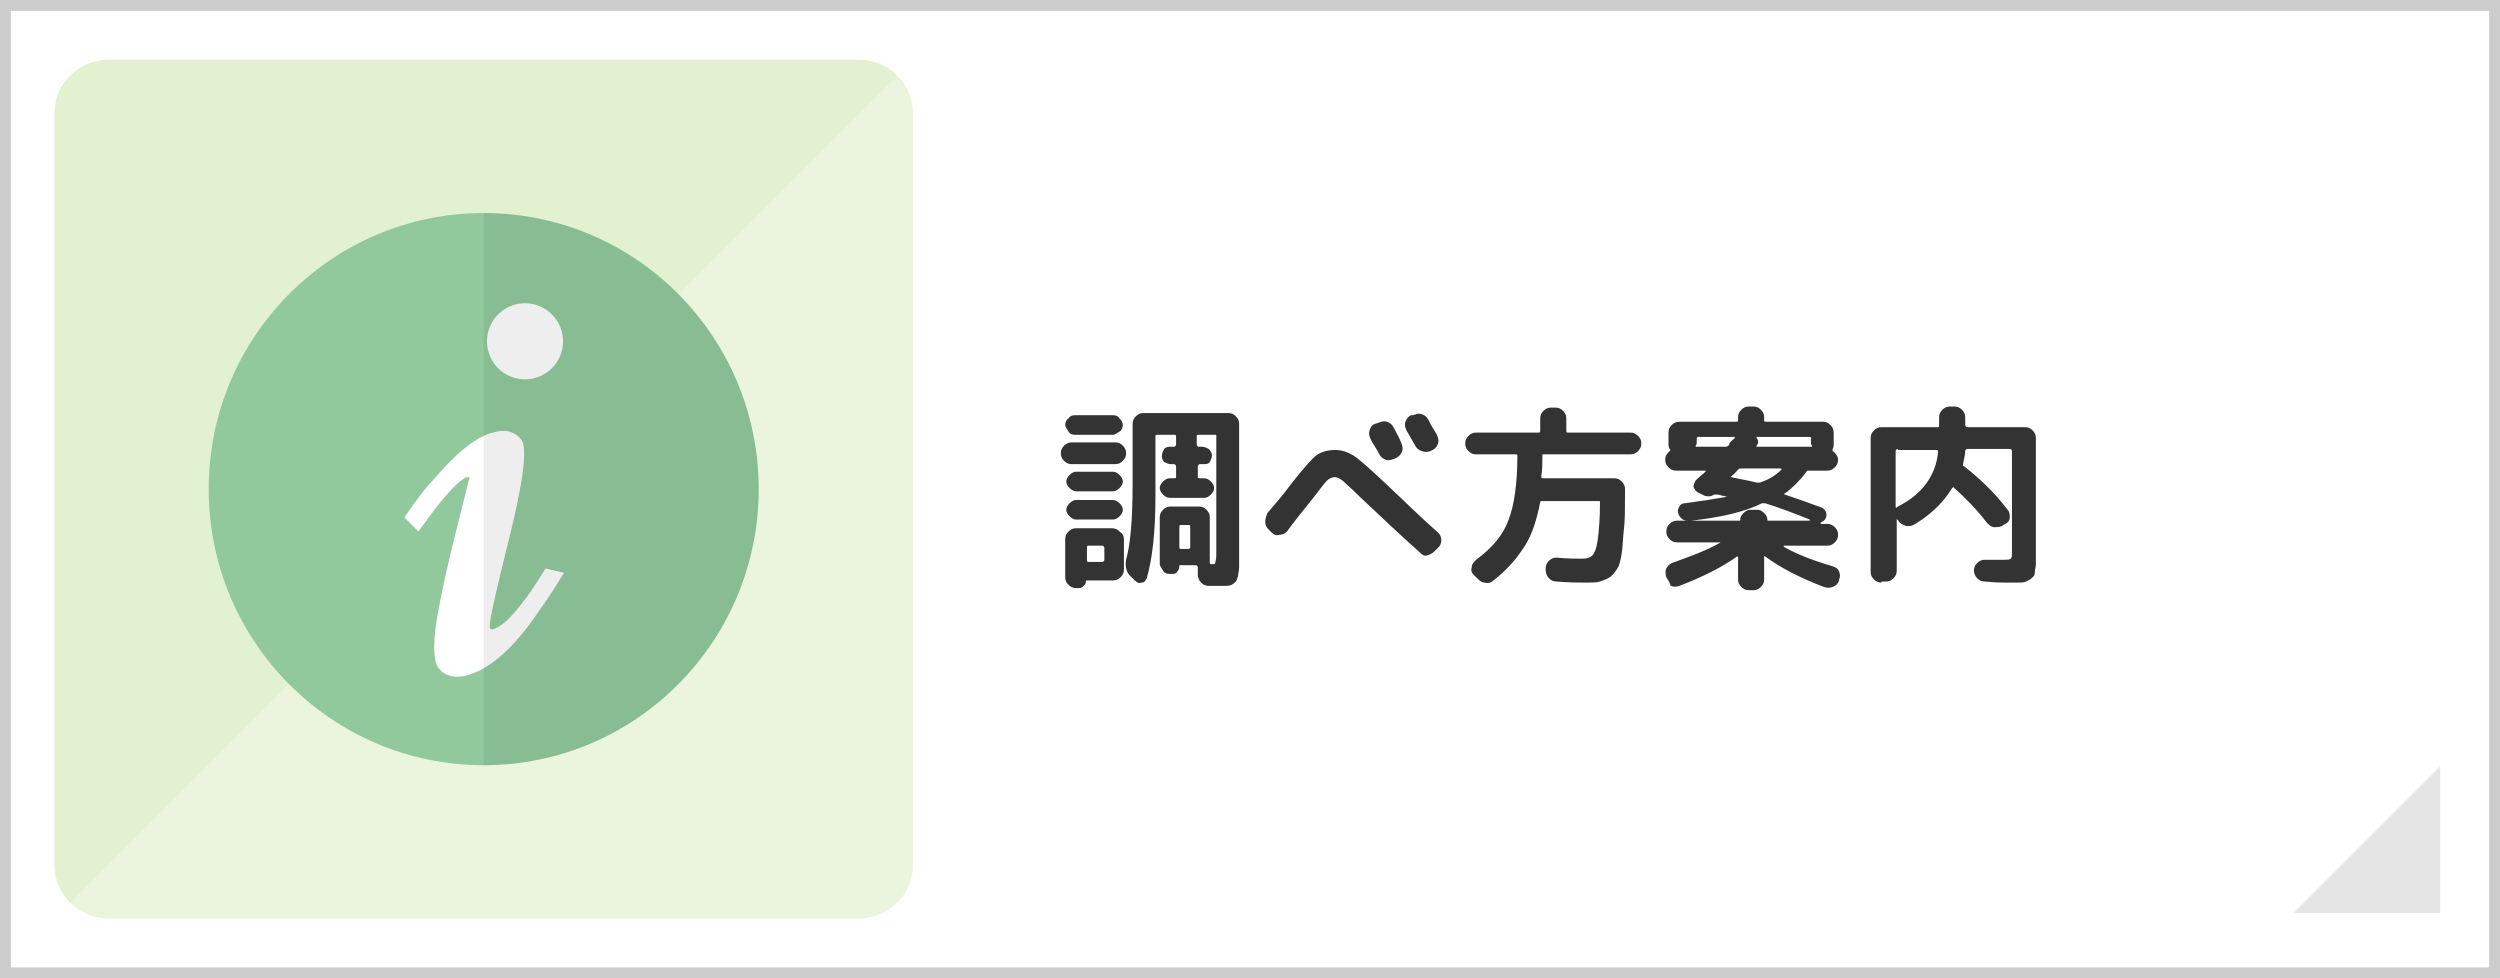
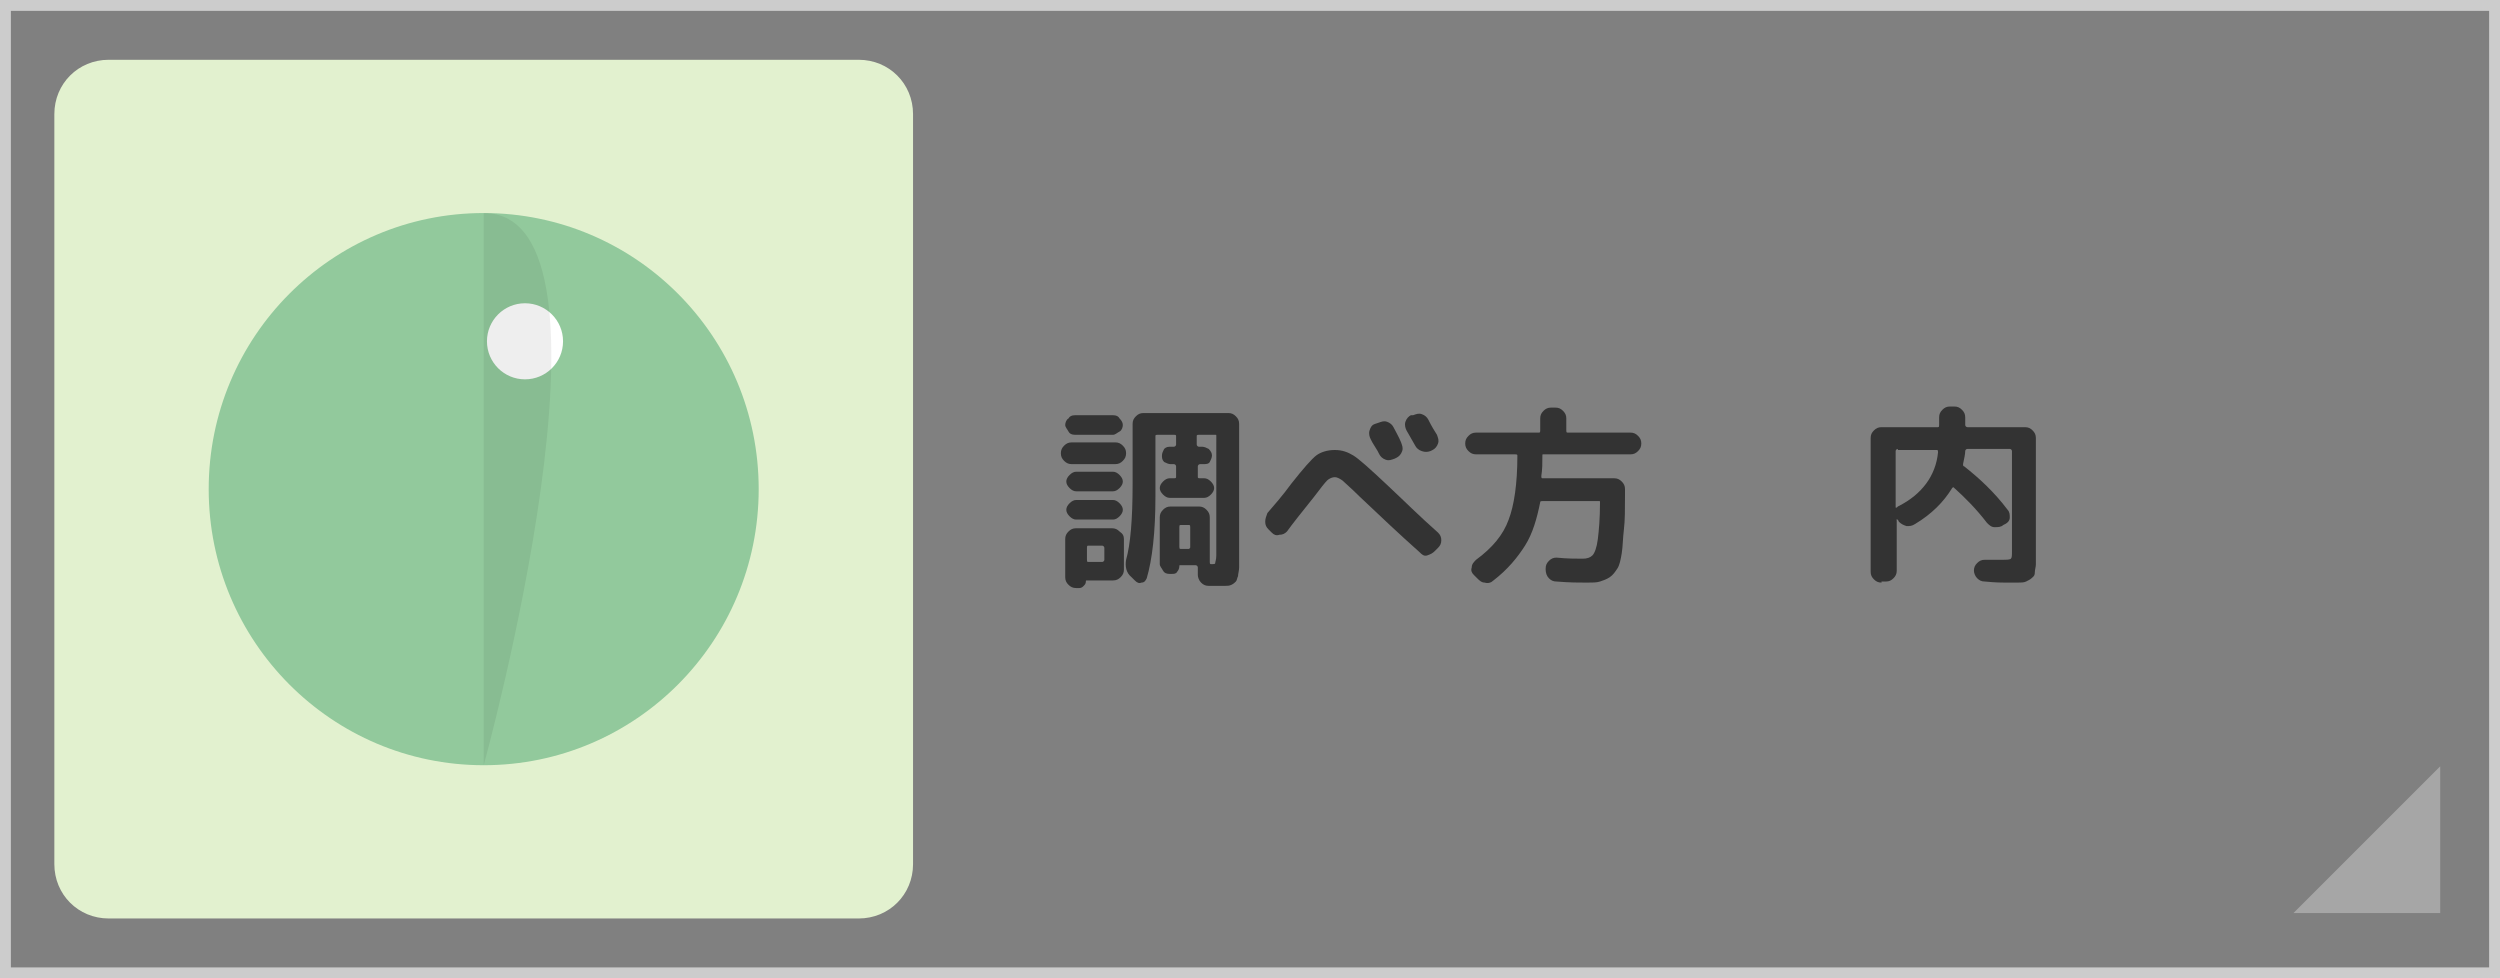
<svg xmlns="http://www.w3.org/2000/svg" version="1.1" id="base" x="0px" y="0px" width="230px" height="90px" preserveAspectRatio="xMinYMid" viewBox="0 0 230 90" style="enable-background:new 0 0 230 90;" xml:space="preserve">
  <rect x="0" y="0" width="230" height="90" fill="#808080" stroke="none" />
  <style type="text/css">
	.st0{fill:#FFFFFF;}
	.st1{fill:#CCCCCC;}
	.st2{fill:#333333;}
	.st3{fill:#E2F1CF;}
	.st4{opacity:0.3;}
	.st5{opacity:0.5;fill:#CCCCCC;}
	.st6{fill:#92C99C;}
	.st7{opacity:7.000000e-02;fill:#040000;}
</style>
  <g>
    <g>
-       <rect x="0.5" y="0.5" class="st0" width="229" height="89" />
      <path class="st1" d="M229,1v88H1V1H229 M230,0H0v90h230V0L230,0z" />
    </g>
    <g>
      <path class="st2" d="M98.6,42.7c-0.3,0-0.5-0.1-0.7-0.3c-0.2-0.2-0.3-0.4-0.3-0.7c0-0.3,0.1-0.5,0.3-0.7c0.2-0.2,0.4-0.3,0.7-0.3    h4c0.3,0,0.5,0.1,0.7,0.3c0.2,0.2,0.3,0.4,0.3,0.7c0,0.3-0.1,0.5-0.3,0.7c-0.2,0.2-0.4,0.3-0.7,0.3H98.6z M98.9,38.2h3.5    c0.3,0,0.5,0.1,0.6,0.3c0.2,0.2,0.3,0.4,0.3,0.6s-0.1,0.5-0.3,0.6s-0.4,0.3-0.6,0.3h-3.5c-0.3,0-0.5-0.1-0.6-0.3S98,39.3,98,39.1    s0.1-0.5,0.3-0.6C98.4,38.3,98.6,38.2,98.9,38.2z M103.4,49.6v2.8c0,0.3-0.1,0.5-0.3,0.7c-0.2,0.2-0.4,0.3-0.7,0.3H100    c-0.1,0-0.1,0-0.1,0.1c0,0.2-0.1,0.3-0.2,0.4c-0.1,0.1-0.2,0.2-0.4,0.2H99c-0.3,0-0.5-0.1-0.7-0.3c-0.2-0.2-0.3-0.4-0.3-0.7v-3.5    c0-0.3,0.1-0.5,0.3-0.7c0.2-0.2,0.4-0.3,0.7-0.3h3.3c0.3,0,0.5,0.1,0.7,0.3C103.3,49.1,103.4,49.3,103.4,49.6z M99,45.2    c-0.2,0-0.4-0.1-0.6-0.3s-0.3-0.4-0.3-0.6c0-0.2,0.1-0.4,0.3-0.6c0.2-0.2,0.4-0.3,0.6-0.3h3.4c0.2,0,0.4,0.1,0.6,0.3    c0.2,0.2,0.3,0.4,0.3,0.6c0,0.2-0.1,0.4-0.3,0.6s-0.4,0.3-0.6,0.3H99z M99,47.8c-0.2,0-0.4-0.1-0.6-0.3s-0.3-0.4-0.3-0.6    s0.1-0.4,0.3-0.6c0.2-0.2,0.4-0.3,0.6-0.3h3.4c0.2,0,0.4,0.1,0.6,0.3c0.2,0.2,0.3,0.4,0.3,0.6s-0.1,0.4-0.3,0.6s-0.4,0.3-0.6,0.3    H99z M101.6,51.5v-1.1c0-0.1-0.1-0.2-0.2-0.2h-1.3c-0.1,0-0.1,0.1-0.1,0.2v1.1c0,0.1,0,0.2,0.1,0.2h1.3    C101.5,51.7,101.6,51.6,101.6,51.5z M113,38c0.3,0,0.5,0.1,0.7,0.3c0.2,0.2,0.3,0.4,0.3,0.7V51c0,0.5,0,0.9,0,1.2    c0,0.3-0.1,0.6-0.1,0.8c-0.1,0.2-0.1,0.4-0.2,0.5s-0.2,0.2-0.4,0.3c-0.2,0.1-0.4,0.1-0.6,0.1c-0.2,0-0.5,0-0.9,0    c-0.2,0-0.4,0-0.6,0c-0.3,0-0.5-0.1-0.7-0.3c-0.2-0.2-0.3-0.5-0.3-0.7l0-0.7c0-0.1-0.1-0.2-0.2-0.2h-1.4c-0.1,0-0.1,0-0.1,0.1    c0,0.2-0.1,0.4-0.2,0.5c-0.1,0.2-0.3,0.2-0.5,0.2h-0.2c-0.3,0-0.5-0.1-0.6-0.3s-0.3-0.4-0.3-0.6v-4.3c0-0.3,0.1-0.5,0.3-0.7    c0.2-0.2,0.4-0.3,0.7-0.3h2.6c0.3,0,0.5,0.1,0.7,0.3c0.2,0.2,0.3,0.4,0.3,0.7v4.1c0,0.1,0,0.2,0.1,0.2c0.3,0,0.4,0,0.4-0.1    c0-0.1,0.1-0.3,0.1-0.7V40.1c0-0.1,0-0.1-0.1-0.1h-1.5c-0.1,0-0.2,0-0.2,0.1v0.8c0,0.1,0.1,0.2,0.2,0.2h0.3c0.2,0,0.4,0.1,0.6,0.2    c0.2,0.2,0.3,0.4,0.3,0.6c0,0.2-0.1,0.4-0.2,0.6s-0.4,0.2-0.6,0.2h-0.3c-0.1,0-0.2,0.1-0.2,0.2v1c0,0.1,0.1,0.1,0.2,0.1h0.4    c0.2,0,0.4,0.1,0.6,0.3s0.3,0.4,0.3,0.6c0,0.2-0.1,0.4-0.3,0.6s-0.4,0.3-0.6,0.3h-3.2c-0.2,0-0.4-0.1-0.6-0.3s-0.3-0.4-0.3-0.6    c0-0.2,0.1-0.4,0.3-0.6s0.4-0.3,0.6-0.3h0.4c0.1,0,0.2,0,0.2-0.1v-1c0-0.1-0.1-0.2-0.2-0.2h-0.3c-0.2,0-0.4-0.1-0.6-0.2    c-0.2-0.2-0.2-0.4-0.2-0.6c0-0.2,0.1-0.4,0.2-0.6c0.2-0.2,0.4-0.2,0.6-0.2h0.3c0.1,0,0.2-0.1,0.2-0.2v-0.8c0-0.1-0.1-0.1-0.2-0.1    h-1.5c-0.1,0-0.2,0-0.2,0.1v5.6c0,3.3-0.3,5.8-0.8,7.5c-0.1,0.2-0.2,0.4-0.5,0.4c-0.2,0.1-0.4,0-0.6-0.2l-0.3-0.3    c-0.5-0.4-0.6-1-0.5-1.6c0.4-1.4,0.6-3.7,0.6-7V39c0-0.3,0.1-0.5,0.3-0.7c0.2-0.2,0.4-0.3,0.7-0.3H113z M109.5,50.3v-1.8    c0-0.1,0-0.2-0.1-0.2h-0.8c-0.1,0-0.1,0.1-0.1,0.2v1.8c0,0.1,0,0.2,0.1,0.2h0.8C109.5,50.4,109.5,50.4,109.5,50.3z" />
      <path class="st2" d="M117,49l-0.3-0.3c-0.2-0.2-0.3-0.4-0.3-0.7c0-0.3,0.1-0.5,0.2-0.8c0.6-0.7,1.4-1.6,2.2-2.7    c1.1-1.4,1.9-2.3,2.3-2.6s1-0.5,1.7-0.5c0.7,0,1.2,0.2,1.7,0.5c0.5,0.3,1.5,1.2,3.1,2.7c1.5,1.4,3,2.9,4.7,4.4    c0.2,0.2,0.3,0.4,0.3,0.7s-0.1,0.5-0.3,0.7l-0.3,0.3c-0.2,0.2-0.4,0.3-0.7,0.4s-0.5-0.1-0.7-0.3c-1.8-1.6-3.6-3.3-5.5-5.1    c-0.8-0.8-1.4-1.3-1.6-1.5c-0.3-0.2-0.5-0.3-0.7-0.3c-0.2,0-0.5,0.1-0.7,0.3c-0.2,0.2-0.6,0.7-1.2,1.5c-1.2,1.5-2,2.5-2.5,3.2    c-0.2,0.2-0.4,0.3-0.7,0.3C117.4,49.3,117.2,49.2,117,49z M126.8,38.9c0.3-0.1,0.5-0.2,0.8-0.1s0.5,0.3,0.6,0.5    c0.2,0.4,0.5,0.9,0.7,1.4c0.1,0.3,0.2,0.5,0.1,0.8c-0.1,0.3-0.3,0.5-0.5,0.6l-0.2,0.1c-0.3,0.1-0.5,0.2-0.8,0.1s-0.5-0.3-0.6-0.5    c-0.1-0.2-0.2-0.4-0.4-0.7c-0.2-0.3-0.3-0.5-0.4-0.7c-0.1-0.2-0.2-0.5-0.1-0.8s0.2-0.5,0.5-0.6L126.8,38.9z M130,38.2    c0.3-0.1,0.5-0.2,0.8-0.1c0.3,0.1,0.5,0.3,0.6,0.5c0.3,0.6,0.6,1.1,0.8,1.4c0.1,0.3,0.2,0.5,0.1,0.8c-0.1,0.3-0.3,0.5-0.5,0.6    l-0.2,0.1c-0.3,0.1-0.5,0.1-0.8,0c-0.3-0.1-0.5-0.3-0.6-0.5l-0.8-1.4c-0.1-0.2-0.2-0.5-0.1-0.8c0.1-0.3,0.3-0.5,0.5-0.6L130,38.2z    " />
      <path class="st2" d="M135.8,41.8c-0.3,0-0.5-0.1-0.7-0.3c-0.2-0.2-0.3-0.4-0.3-0.7c0-0.3,0.1-0.5,0.3-0.7c0.2-0.2,0.4-0.3,0.7-0.3    h5.8c0.1,0,0.1-0.1,0.1-0.2v-1.1c0-0.3,0.1-0.5,0.3-0.7s0.4-0.3,0.7-0.3h0.4c0.3,0,0.5,0.1,0.7,0.3c0.2,0.2,0.3,0.4,0.3,0.7v1.1    c0,0.1,0,0.2,0.1,0.2h5.8c0.3,0,0.5,0.1,0.7,0.3c0.2,0.2,0.3,0.4,0.3,0.7c0,0.3-0.1,0.5-0.3,0.7s-0.4,0.3-0.7,0.3h-8    c-0.1,0-0.1,0-0.1,0.1c0,0.7,0,1.3-0.1,1.9c0,0.1,0,0.2,0.1,0.2h6.6c0.3,0,0.5,0.1,0.7,0.3s0.3,0.4,0.3,0.7v0.6    c0,1.2,0,2.3-0.1,3.1s-0.1,1.6-0.2,2.2c-0.1,0.6-0.2,1.1-0.4,1.4c-0.2,0.3-0.4,0.6-0.7,0.8c-0.3,0.2-0.6,0.3-0.9,0.4    s-0.7,0.1-1.2,0.1c-0.7,0-1.6,0-2.8-0.1c-0.3,0-0.5-0.1-0.7-0.3c-0.2-0.2-0.3-0.5-0.3-0.8l0-0.1c0-0.3,0.1-0.5,0.3-0.7    c0.2-0.2,0.4-0.3,0.7-0.3c1,0.1,1.8,0.1,2.4,0.1c0.4,0,0.7-0.1,0.9-0.3c0.2-0.2,0.4-0.7,0.5-1.5c0.1-0.8,0.2-1.9,0.2-3.4    c0-0.1,0-0.1-0.1-0.1h-5.2c-0.1,0-0.2,0-0.2,0.1c-0.3,1.5-0.7,2.9-1.4,4c-0.7,1.1-1.6,2.2-2.9,3.2c-0.2,0.2-0.5,0.3-0.8,0.2    c-0.3,0-0.5-0.2-0.7-0.4l-0.3-0.3c-0.2-0.2-0.3-0.4-0.2-0.7c0-0.3,0.2-0.5,0.4-0.7c1.5-1.1,2.5-2.3,3-3.7c0.5-1.3,0.8-3.3,0.8-5.9    c0-0.1-0.1-0.1-0.2-0.1H135.8z" />
-       <path class="st2" d="M153.3,53.1L153.3,53.1c-0.1-0.3-0.1-0.6,0-0.8c0.1-0.2,0.3-0.4,0.5-0.5c1.7-0.6,3.3-1.2,4.5-1.9c0,0,0,0,0,0    c0,0,0,0,0,0h-4c-0.3,0-0.5-0.1-0.7-0.3c-0.2-0.2-0.3-0.4-0.3-0.7c0-0.3,0.1-0.5,0.3-0.7s0.4-0.3,0.7-0.3h0.9    c-0.2,0-0.4-0.1-0.5-0.2s-0.3-0.3-0.3-0.5c-0.1-0.2,0-0.4,0.1-0.6s0.3-0.3,0.5-0.3c1.5-0.2,2.8-0.4,3.9-0.6c0,0,0,0,0,0    c0,0,0,0,0,0c-0.1,0-0.3-0.1-0.5-0.1c-0.2-0.1-0.4-0.1-0.6-0.1c0,0-0.1,0-0.1,0c-0.3,0.2-0.6,0.2-0.9,0.1l-0.6-0.3    c-0.2-0.1-0.3-0.3-0.4-0.5c0-0.2,0.1-0.4,0.2-0.6c0.4-0.4,0.7-0.6,0.9-0.8c0.1-0.1,0-0.1-0.1-0.1h-2.6c-0.3,0-0.5-0.1-0.7-0.3    c-0.2-0.2-0.3-0.4-0.3-0.7c0-0.4,0.2-0.6,0.4-0.8c0.1,0,0.1-0.1,0-0.2c-0.1-0.2-0.1-0.3-0.1-0.5v-1c0-0.3,0.1-0.5,0.3-0.7    c0.2-0.2,0.4-0.3,0.7-0.3h5.2c0.1,0,0.2,0,0.2-0.1v-0.3c0-0.3,0.1-0.5,0.3-0.7c0.2-0.2,0.4-0.3,0.7-0.3h0.4c0.3,0,0.5,0.1,0.7,0.3    c0.2,0.2,0.3,0.4,0.3,0.7v0.3c0,0.1,0.1,0.1,0.2,0.1h5.2c0.3,0,0.5,0.1,0.7,0.3c0.2,0.2,0.3,0.4,0.3,0.7v1c0,0.2,0,0.4-0.1,0.5    c0,0.1,0,0.1,0,0.2c0.3,0.2,0.5,0.5,0.5,0.8c0,0.3-0.1,0.5-0.3,0.7c-0.2,0.2-0.4,0.3-0.7,0.3h-1.7c-0.1,0-0.2,0-0.2,0.1    c-0.6,0.8-1.3,1.5-2,2c-0.1,0-0.1,0.1,0,0.1c1.2,0.4,2.3,0.8,3.4,1.2c0.2,0.1,0.4,0.3,0.4,0.5c0.1,0.2,0,0.4-0.1,0.6    c-0.1,0.1-0.3,0.2-0.4,0.3c0,0,0,0,0,0.1h0.6c0.3,0,0.5,0.1,0.7,0.3c0.2,0.2,0.3,0.4,0.3,0.7c0,0.3-0.1,0.5-0.3,0.7    c-0.2,0.2-0.4,0.3-0.7,0.3h-4c0,0,0,0,0,0c0,0,0,0,0,0.1c1.2,0.7,2.8,1.3,4.5,1.8c0.3,0.1,0.5,0.2,0.6,0.5c0.1,0.2,0.1,0.5,0,0.7    l0,0.1c-0.1,0.3-0.3,0.5-0.6,0.6c-0.3,0.1-0.5,0.1-0.8,0c-2.1-0.8-3.9-1.7-5.4-2.8c-0.1-0.1-0.1,0-0.1,0.1v2    c0,0.3-0.1,0.5-0.3,0.7c-0.2,0.2-0.4,0.3-0.7,0.3h-0.4c-0.3,0-0.5-0.1-0.7-0.3c-0.2-0.2-0.3-0.4-0.3-0.7v-2c0-0.1,0-0.1-0.1-0.1    c-1.4,1-3.2,1.9-5.3,2.7c-0.3,0.1-0.5,0.1-0.8,0C153.6,53.5,153.4,53.3,153.3,53.1z M155.6,47.9h4.4c0.1,0,0.1,0,0.1-0.1    c0-0.2,0.1-0.4,0.3-0.6s0.4-0.3,0.6-0.3h0.7c0.2,0,0.4,0.1,0.6,0.3s0.3,0.4,0.3,0.6c0,0.1,0,0.1,0.1,0.1h3.8c0,0,0,0,0-0.1    c-1.5-0.6-2.8-1.1-4.1-1.5c-0.1,0-0.2,0-0.3,0C160.5,47.1,158.3,47.6,155.6,47.9z M159.1,40.8c0.1-0.2,0.3-0.3,0.5-0.5    c0,0,0,0,0-0.1c0,0,0,0,0,0h-3.4c-0.1,0-0.1,0.1-0.1,0.2v0.2c0,0.2,0,0.3-0.1,0.4c0,0,0,0.1,0,0.1s0,0,0.1,0h2.6    c0.1,0,0.2,0,0.3-0.1c0,0,0.1-0.1,0.1-0.1C159.1,40.8,159.1,40.8,159.1,40.8z M163.9,43.2c0,0,0-0.1-0.1-0.1h-3.6    c-0.1,0-0.2,0-0.3,0.1c-0.1,0.1-0.3,0.4-0.6,0.6c-0.1,0.1-0.1,0.1,0,0.1c0.8,0.2,1.6,0.3,2.3,0.5c0.1,0,0.2,0,0.3,0    C162.8,44.1,163.4,43.7,163.9,43.2z M166.5,40.2h-4.8c0,0,0,0-0.1,0c0,0,0,0.1,0,0.1c0.2,0.2,0.2,0.5,0,0.7c0,0,0,0.1,0,0.1    c0,0,0,0,0.1,0h4.9c0,0,0.1,0,0.1,0s0-0.1,0-0.1c-0.1-0.1-0.1-0.3-0.1-0.4v-0.2C166.7,40.3,166.6,40.2,166.5,40.2z" />
      <path class="st2" d="M173.1,53.6c-0.3,0-0.5-0.1-0.7-0.3c-0.2-0.2-0.3-0.4-0.3-0.7V40.3c0-0.3,0.1-0.5,0.3-0.7s0.4-0.3,0.7-0.3    h5.2c0.1,0,0.1-0.1,0.1-0.2v-0.7c0-0.3,0.1-0.5,0.3-0.7c0.2-0.2,0.4-0.3,0.7-0.3h0.4c0.3,0,0.5,0.1,0.7,0.3    c0.2,0.2,0.3,0.4,0.3,0.7v0.7c0,0.1,0.1,0.2,0.2,0.2h5.3c0.3,0,0.5,0.1,0.7,0.3s0.3,0.4,0.3,0.7v10.4c0,0.5,0,0.9,0,1.2    c0,0.3-0.1,0.5-0.1,0.8s-0.2,0.4-0.3,0.5c-0.1,0.1-0.3,0.2-0.5,0.3s-0.5,0.1-0.8,0.1c-0.3,0-0.6,0-1.1,0c-0.3,0-0.9,0-1.9-0.1    c-0.3,0-0.5-0.1-0.7-0.3s-0.3-0.5-0.3-0.7c0-0.3,0.1-0.5,0.3-0.7c0.2-0.2,0.4-0.3,0.7-0.3c0.5,0,1.1,0,1.6,0c0.4,0,0.7,0,0.8-0.1    c0.1-0.1,0.1-0.3,0.1-0.7v-9.2c0-0.1-0.1-0.2-0.2-0.2H181c-0.1,0-0.2,0.1-0.2,0.2c0,0.3-0.1,0.7-0.2,1.2c0,0.1,0,0.2,0.1,0.2    c1.4,1.1,2.8,2.4,4,4c0.2,0.2,0.2,0.5,0.2,0.7c0,0.3-0.2,0.5-0.4,0.6l-0.2,0.1c-0.2,0.2-0.5,0.2-0.8,0.2c-0.3,0-0.5-0.2-0.7-0.4    c-1-1.3-2-2.3-3-3.2c-0.1-0.1-0.1-0.1-0.2,0c-0.8,1.3-1.9,2.4-3.4,3.3c-0.3,0.2-0.5,0.2-0.8,0.2c-0.3-0.1-0.5-0.2-0.7-0.4    l-0.1-0.2c0,0,0,0-0.1,0s0,0,0,0.1v4.6c0,0.3-0.1,0.5-0.3,0.7c-0.2,0.2-0.4,0.3-0.7,0.3H173.1z M174.6,41.3    c-0.1,0-0.2,0.1-0.2,0.2v5.1c0,0,0,0,0,0.1c0,0,0,0,0.1,0c0,0,0.1-0.1,0.1-0.1c1.2-0.6,2-1.3,2.6-2.1s1-1.8,1.1-2.9    c0-0.1,0-0.2-0.1-0.2H174.6z" />
    </g>
    <g>
      <g>
        <g>
          <path class="st3" d="M10,84.5c-2.8,0-5-2.2-5-5v-69c0-2.8,2.2-5,5-5h69c2.8,0,5,2.2,5,5v69c0,2.8-2.2,5-5,5H10z" />
        </g>
        <g class="st4">
-           <path class="st0" d="M84,5.5v74c0,2.8-2.2,5-5,5H5" />
-         </g>
+           </g>
      </g>
    </g>
    <polyline class="st5" points="224.5,70.5 224.5,84 211,84  " />
    <g>
      <g>
        <ellipse class="st6" cx="44.5" cy="45" rx="25.3" ry="25.4" />
        <g>
-           <path class="st0" d="M51.9,52.7l-0.2,0.3c-1,1.7-2.1,3.2-3.1,4.6c-1.6,2.1-3.1,3.4-4.5,4.1c-0.5,0.2-0.9,0.4-1.4,0.5      c-1.1,0.2-1.9-0.1-2.4-0.8c-0.5-0.8-0.5-2.8,0.2-6.1c0.8-4.1,1.7-7.3,2.7-11.4c0,0,0,0,0,0c-0.1,0-0.2,0-0.3,0      c-0.6,0.3-1.4,1.1-2.3,2.2c-0.9,1.1-1.6,2.1-2.1,2.8l-1.3-1.3c1.1-1.6,2-2.8,2.8-3.6c1.7-2,3.2-3.3,4.5-3.9      c0.4-0.2,0.8-0.3,1.2-0.4c1-0.2,1.8,0.1,2.3,0.8c0.3,0.5,0.6,2.1-1.3,9.6c-1.8,7.3-1.7,7.5-1.6,7.7c0,0.1,0.1,0.1,0.2,0.1      c0.1,0,0.2-0.1,0.3-0.1c0.7-0.3,1.5-1.1,2.5-2.4c0.5-0.6,1.1-1.5,1.9-2.8l0.2-0.3L51.9,52.7z" />
          <ellipse class="st0" cx="48.3" cy="31.4" rx="3.5" ry="3.5" />
        </g>
      </g>
-       <path class="st7" d="M44.5,19.6v50.8c14,0,25.3-11.4,25.3-25.4S58.5,19.6,44.5,19.6z" />
+       <path class="st7" d="M44.5,19.6v50.8S58.5,19.6,44.5,19.6z" />
    </g>
  </g>
</svg>